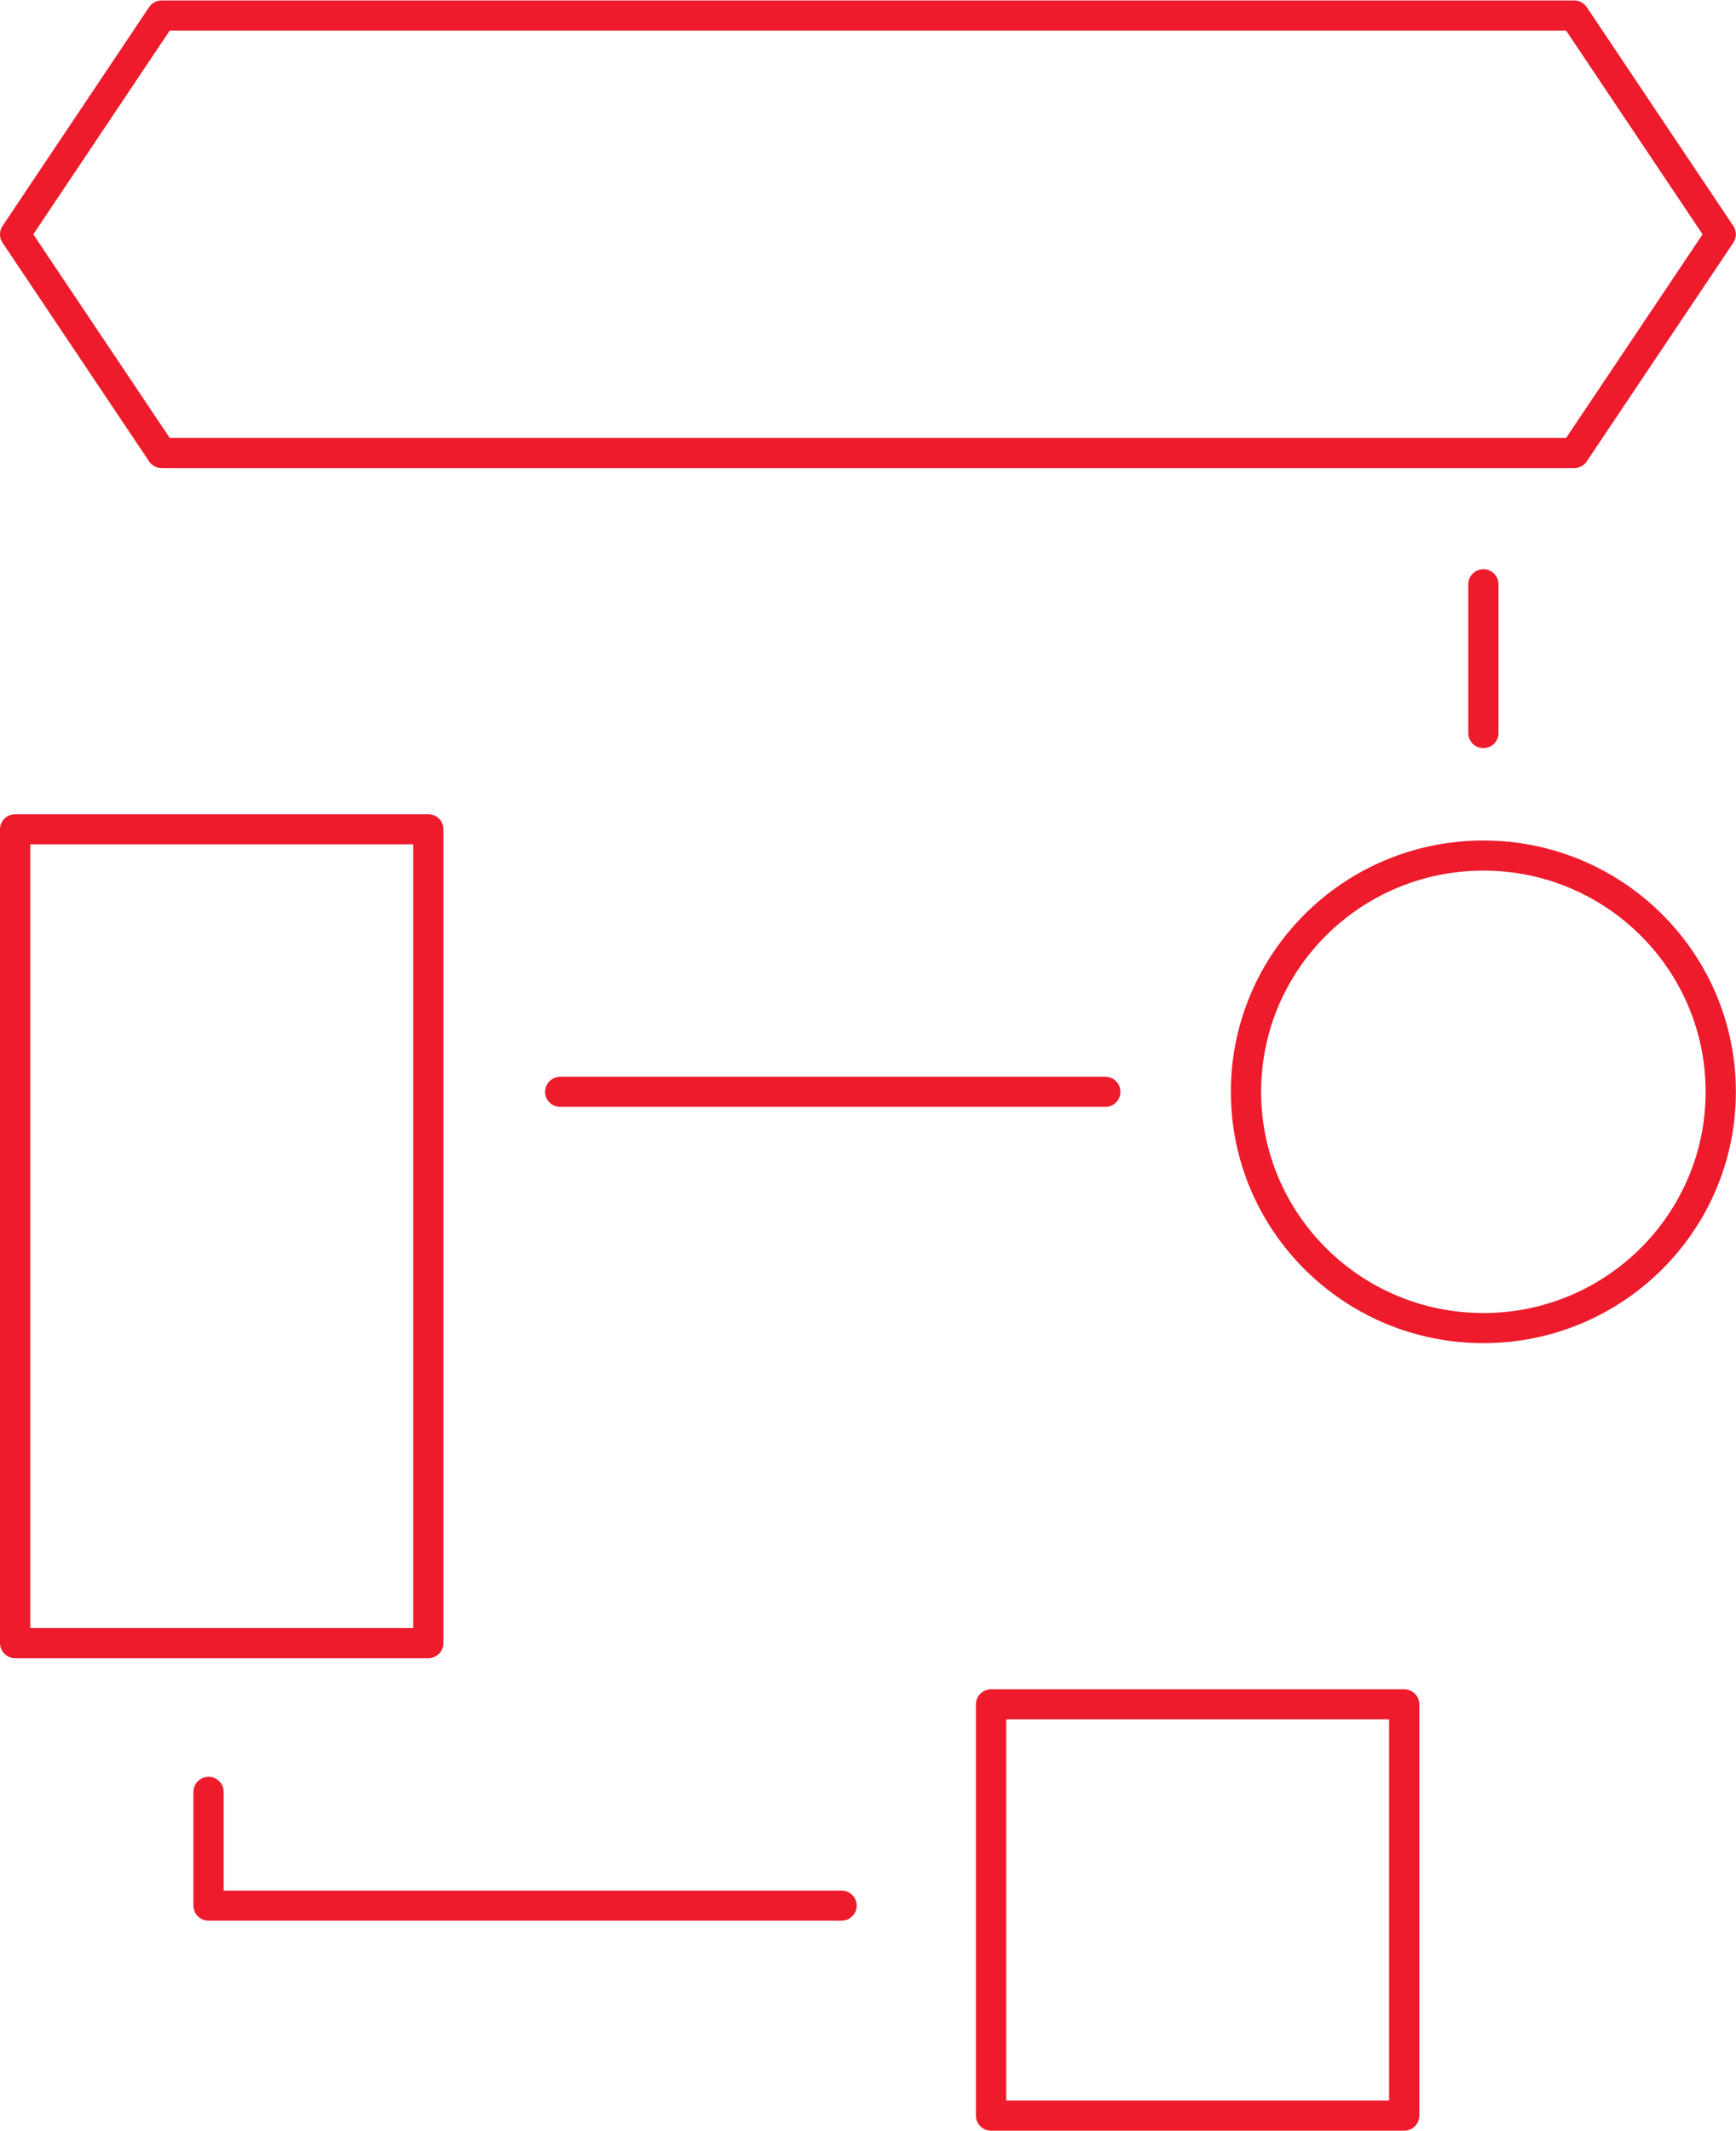
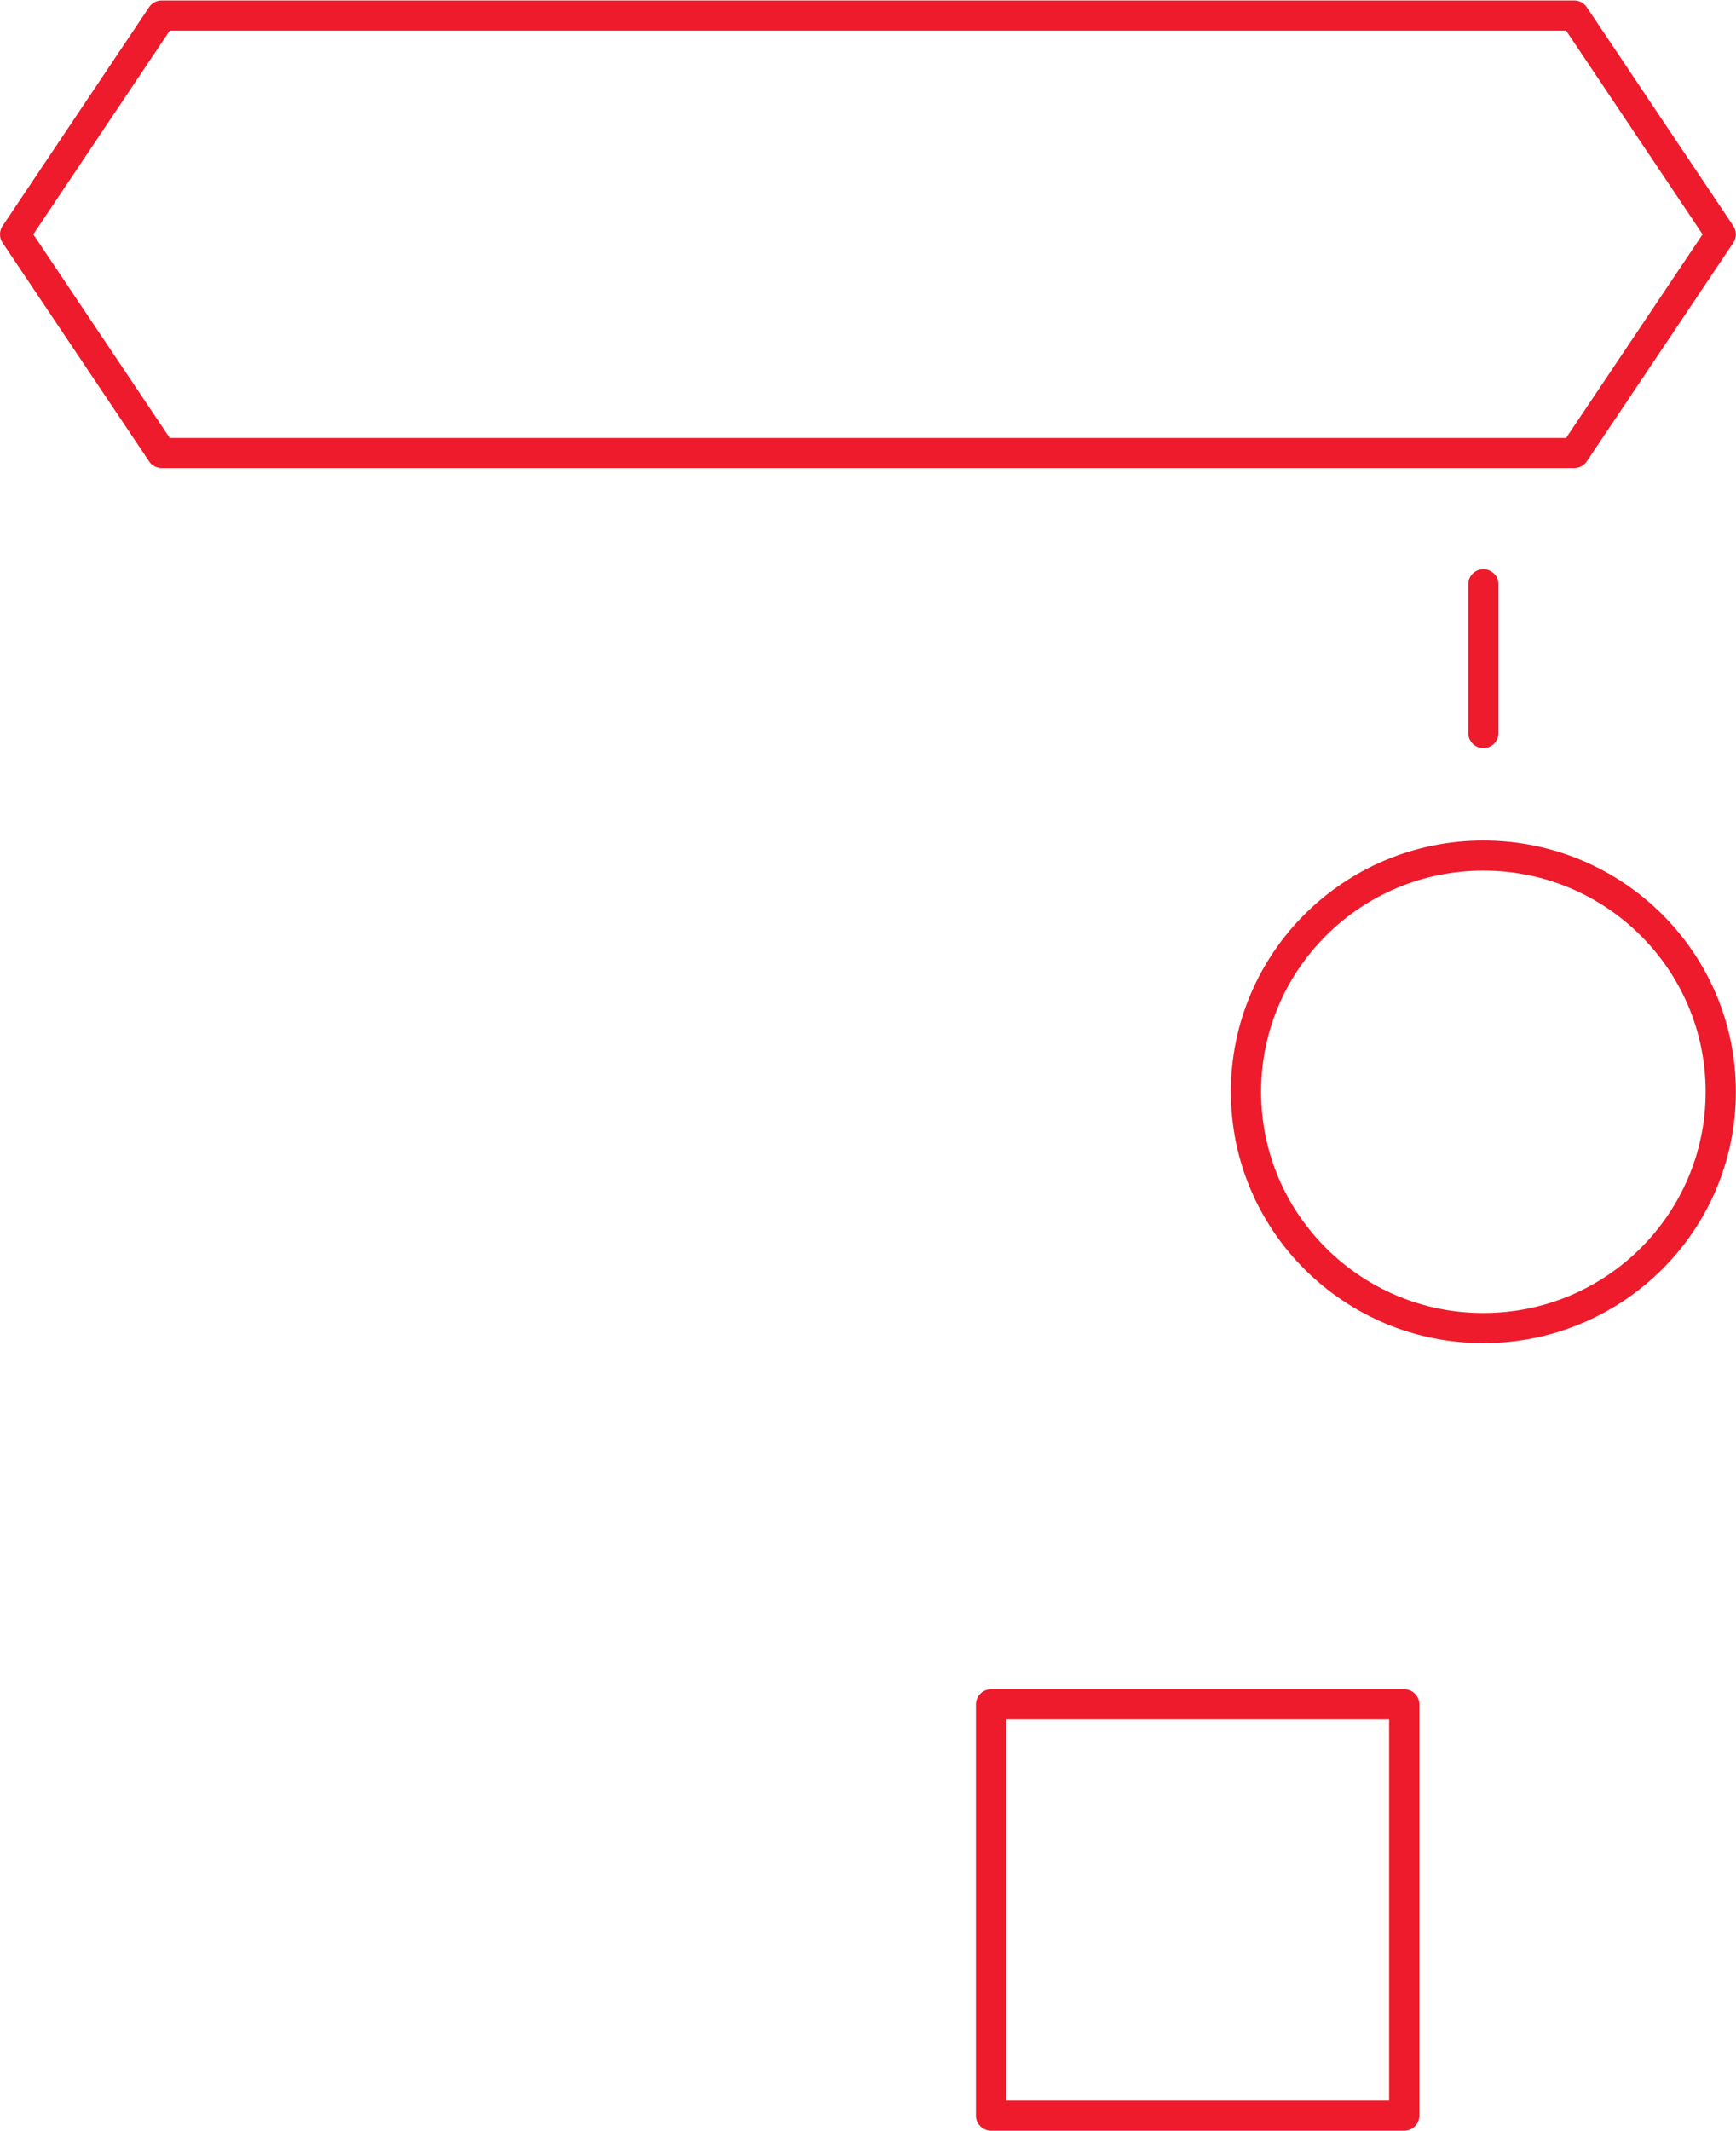
<svg xmlns="http://www.w3.org/2000/svg" width="66" height="81" xml:space="preserve" overflow="hidden">
  <g transform="translate(-730 -348)">
    <path d="M59.55 0.572 6.116 0.572 0.572 8.89 6.116 17.202 59.55 17.202 65.095 8.89 59.55 0.572Z" stroke="#ED1B2C" stroke-width="1.144" stroke-linecap="round" stroke-linejoin="round" fill="none" transform="matrix(1.005 0 0 1 730 348.017)" />
    <path d="M56.115 22.19 56.115 27.845" stroke="#ED1B2C" stroke-width="1.144" stroke-linecap="round" stroke-linejoin="round" fill="none" transform="matrix(1.005 0 0 1 730 348.017)" />
    <path d="M65.095 41.481C65.095 46.44 61.074 50.461 56.115 50.461 51.156 50.461 47.135 46.44 47.135 41.481 47.135 36.522 51.156 32.501 56.115 32.501 61.074 32.501 65.095 36.522 65.095 41.481Z" stroke="#ED1B2C" stroke-width="1.144" stroke-linecap="round" stroke-linejoin="round" fill="none" transform="matrix(1.005 0 0 1 730 348.017)" />
-     <path d="M41.813 41.481 21.193 41.481" stroke="#ED1B2C" stroke-width="1.144" stroke-linecap="round" stroke-linejoin="round" fill="none" transform="matrix(1.005 0 0 1 730 348.017)" />
-     <path d="M0.572 31.503 16.204 31.503 16.204 62.434 0.572 62.434 0.572 31.503Z" stroke="#ED1B2C" stroke-width="1.144" stroke-linecap="round" stroke-linejoin="round" fill="none" transform="matrix(1.005 0 0 1 730 348.017)" />
-     <path d="M7.889 68.088 7.889 72.412 31.836 72.412" stroke="#ED1B2C" stroke-width="1.144" stroke-linecap="round" stroke-linejoin="round" fill="none" transform="matrix(1.005 0 0 1 730 348.017)" />
    <path d="M37.49 64.762 53.121 64.762 53.121 80.394 37.49 80.394 37.49 64.762Z" stroke="#ED1B2C" stroke-width="1.144" stroke-linecap="round" stroke-linejoin="round" fill="none" transform="matrix(1.005 0 0 1 730 348.017)" />
  </g>
</svg>